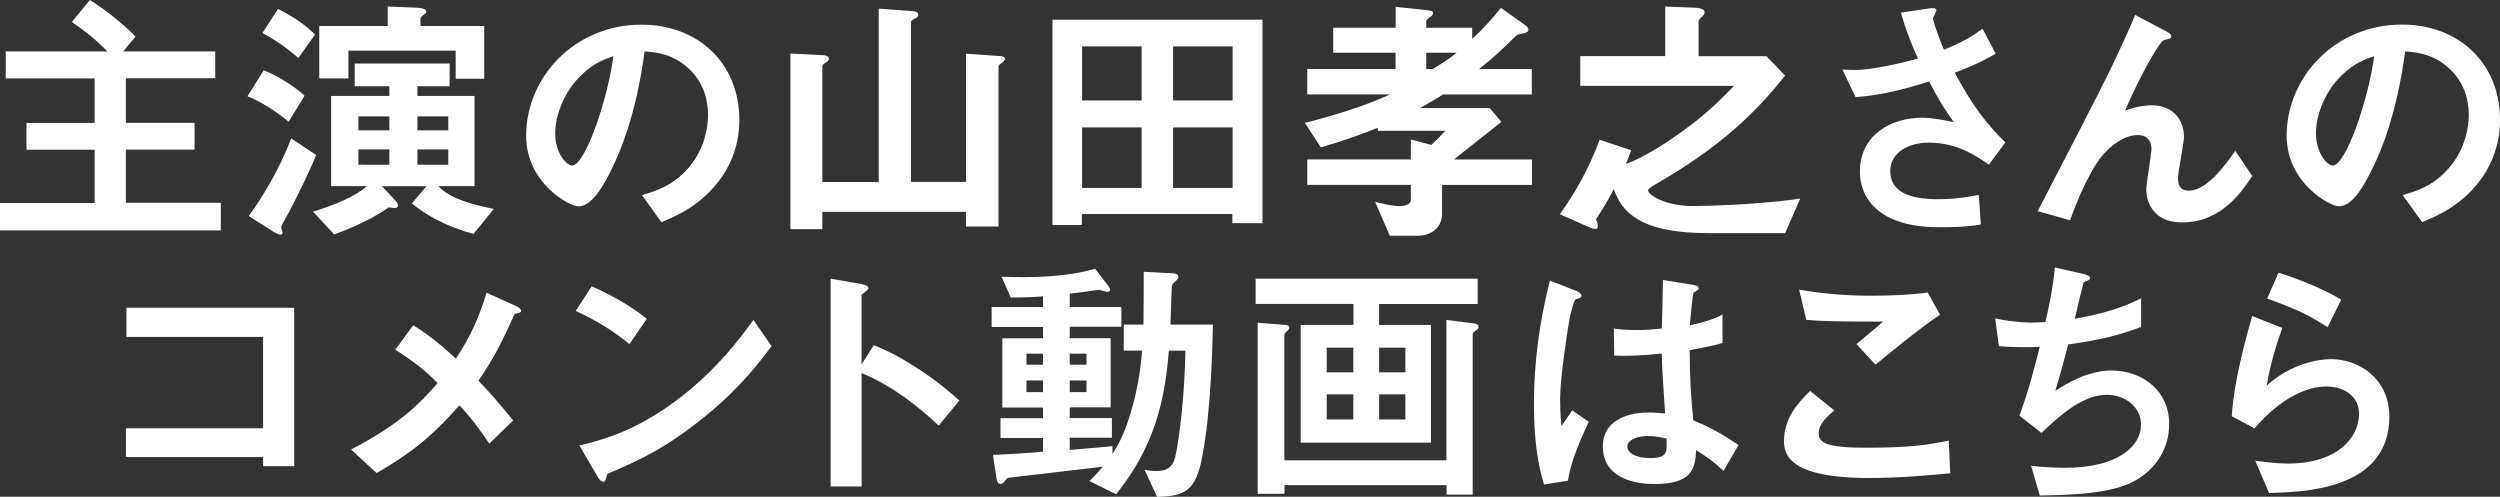
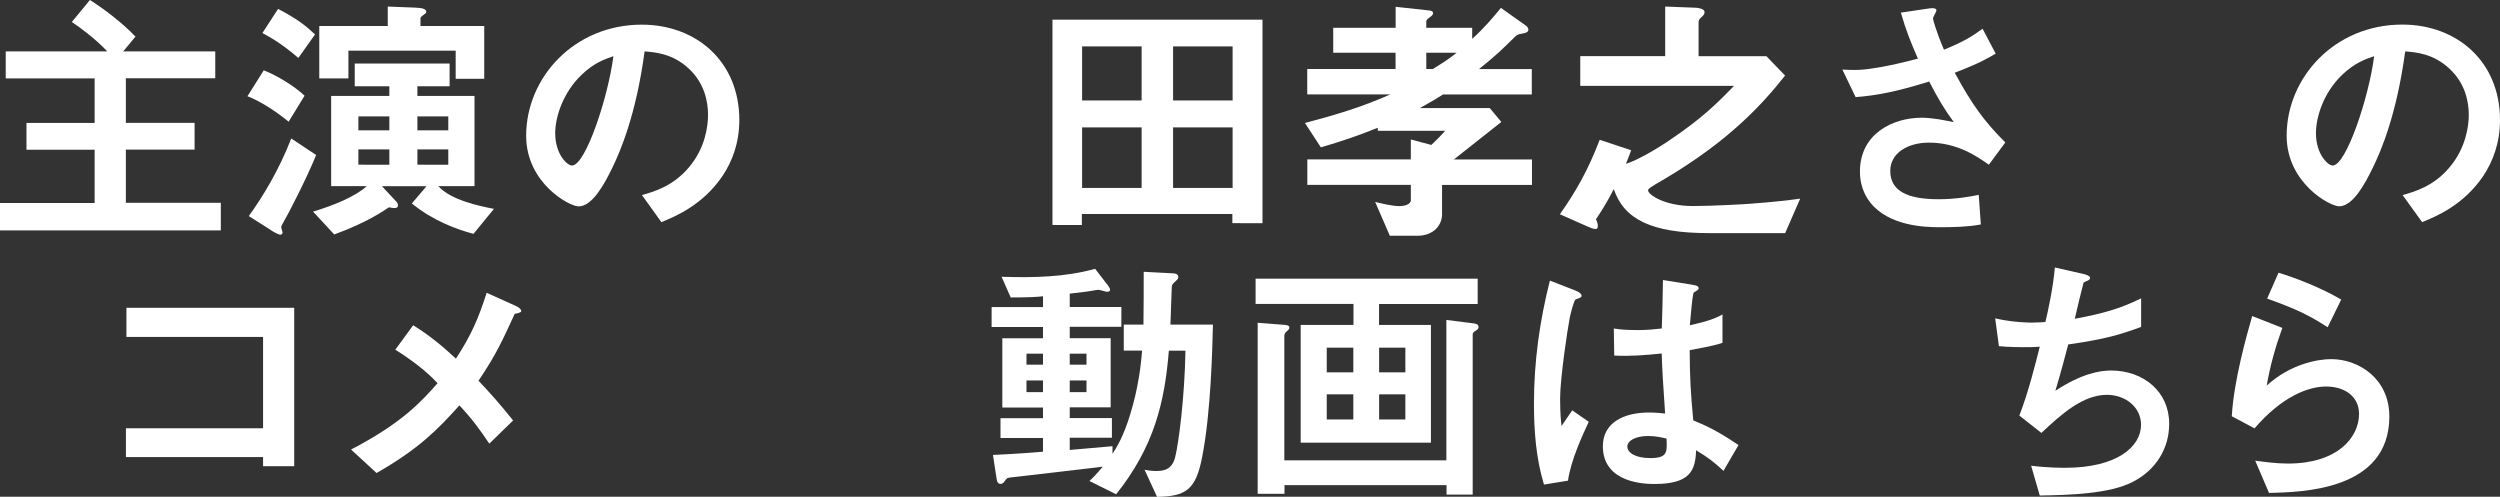
<svg xmlns="http://www.w3.org/2000/svg" version="1.1" id="レイヤー_1" x="0px" y="0px" width="30.115px" height="5.984px" viewBox="0 0 30.115 5.984" enable-background="new 0 0 30.115 5.984" xml:space="preserve">
  <rect x="0" y="0" width="30.115" height="5.984" fill="#333333" stroke="none" />
  <g>
    <path fill="#FFFFFF" d="M0,2.776V2.445h1.14V1.804H0.319V1.481H1.14V0.944H0.069V0.619h1.223c-0.136-0.146-0.329-0.29-0.427-0.354   L1.083,0c0.148,0.092,0.388,0.271,0.549,0.441L1.484,0.619h1.109v0.324H1.516v0.537h0.828v0.322H1.516v0.641H2.66v0.332H0z" />
    <path fill="#FFFFFF" d="M3.477,1.466c-0.143-0.117-0.326-0.24-0.496-0.307l0.196-0.312C3.344,0.913,3.54,1.033,3.669,1.153   L3.477,1.466z M3.417,2.672C3.392,2.713,3.388,2.723,3.388,2.738c0,0.011,0.016,0.055,0.016,0.063S3.398,2.827,3.379,2.827   c-0.035,0-0.123-0.058-0.126-0.062L2.997,2.603c0.164-0.228,0.363-0.55,0.511-0.935l0.3,0.199C3.701,2.135,3.467,2.59,3.417,2.672z    M3.594,0.698C3.407,0.537,3.269,0.455,3.161,0.398L3.35,0.107c0.23,0.12,0.332,0.202,0.445,0.308L3.594,0.698z M5.704,2.817   C5.495,2.761,5.217,2.659,4.961,2.451l0.177-0.208H4.601L4.766,2.42c0.016,0.016,0.028,0.029,0.028,0.054   c0,0.022-0.013,0.032-0.044,0.032c-0.012,0-0.025,0-0.066-0.009C4.643,2.527,4.421,2.682,4.026,2.824L3.771,2.549   c0.243-0.073,0.509-0.18,0.647-0.307H3.989V1.156H4.69V1.039H4.273V0.765h1.143v0.274H5.028v0.117h0.688v1.086H5.28   c0.148,0.167,0.49,0.239,0.67,0.274L5.704,2.817z M5.489,0.948V0.61H4.197v0.334H3.846V0.313h0.825V0.079l0.334,0.013   c0.089,0.003,0.13,0.019,0.13,0.05c0,0.01-0.006,0.02-0.022,0.029C5.088,0.189,5.065,0.206,5.065,0.218v0.095h0.768v0.636H5.489z    M4.69,1.402H4.317V1.57H4.69V1.402z M4.69,1.8H4.317v0.184H4.69V1.8z M5.4,1.402H5.028V1.57H5.4V1.402z M5.4,1.8H5.028v0.184H5.4   V1.8z" />
    <path fill="#FFFFFF" d="M8.703,2.12C8.466,2.47,8.138,2.606,7.967,2.676L7.733,2.35c0.142-0.041,0.376-0.106,0.569-0.338   c0.192-0.228,0.227-0.49,0.227-0.628c0-0.174-0.05-0.386-0.227-0.553c-0.199-0.19-0.42-0.202-0.537-0.212   C7.664,1.371,7.478,1.813,7.374,2.025C7.279,2.221,7.134,2.486,6.97,2.486c-0.114,0-0.632-0.283-0.632-0.85   c0-0.701,0.578-1.339,1.393-1.339c0.657,0,1.175,0.445,1.175,1.149C8.905,1.725,8.82,1.946,8.703,2.12z M7.004,0.903   C6.78,1.118,6.688,1.412,6.688,1.604c0,0.256,0.146,0.39,0.202,0.39c0.164,0,0.436-0.824,0.499-1.317   C7.298,0.708,7.155,0.755,7.004,0.903z" />
-     <path fill="#FFFFFF" d="M12.063,0.761c-0.003,0.003-0.035,0.022-0.035,0.038v1.93h-0.392V2.552h-1.73V2.76H9.521V0.645l0.401,0.02   c0.041,0.003,0.063,0.019,0.063,0.047c0,0.019-0.025,0.035-0.041,0.044C9.931,0.765,9.906,0.78,9.906,0.796v1.396h0.679V0.104   l0.411,0.031c0.032,0.003,0.066,0.01,0.066,0.047c0,0.022-0.032,0.035-0.044,0.044c-0.016,0.006-0.044,0.022-0.044,0.038v1.927   h0.663V0.647l0.417,0.029c0.032,0.003,0.051,0.009,0.051,0.035C12.104,0.733,12.079,0.752,12.063,0.761z" />
    <path fill="#FFFFFF" d="M14.845,2.688V2.578h-1.813V2.71h-0.354V0.237h2.53v2.452L14.845,2.688L14.845,2.688z M13.752,0.559h-0.717   V1.21h0.717V0.559z M13.752,1.535h-0.717v0.729h0.717V1.535z M14.848,0.559h-0.717V1.21h0.717V0.559z M14.848,1.535h-0.717v0.729   h0.717V1.535z" />
    <path fill="#FFFFFF" d="M17.371,2.227v0.354c0,0.126-0.095,0.259-0.3,0.259h-0.329l-0.177-0.408   c0.051,0.013,0.201,0.051,0.293,0.051c0.055,0,0.137-0.019,0.137-0.072V2.227h-1.247V1.92h1.247V1.68l0.247,0.066   c0.065-0.061,0.126-0.123,0.167-0.17h-0.812V1.539c-0.253,0.101-0.43,0.161-0.686,0.236l-0.192-0.294   c0.386-0.101,0.694-0.195,1.029-0.344h-1.001V0.831h1.064V0.635H16.06v-0.3h0.752V0.082l0.385,0.042   c0.046,0.003,0.066,0.012,0.066,0.035c0,0.019-0.021,0.037-0.041,0.05c-0.033,0.024-0.041,0.035-0.041,0.047v0.079h0.553v0.133   c0.131-0.117,0.254-0.259,0.346-0.373l0.293,0.208c0.01,0.006,0.038,0.028,0.038,0.054c0,0.035-0.044,0.041-0.072,0.047   c-0.062,0.011-0.063,0.014-0.103,0.052c-0.125,0.123-0.217,0.215-0.42,0.376h0.636v0.306h-1.07   c-0.048,0.032-0.114,0.073-0.278,0.164h0.842l0.139,0.167c-0.4,0.316-0.445,0.351-0.572,0.452h0.941v0.307H17.371z M17.181,0.635   v0.196h0.079c0.069-0.042,0.192-0.117,0.287-0.196H17.181z" />
    <path fill="#FFFFFF" d="M21.504,2.808h-0.922c-0.688,0-1.021-0.167-1.142-0.53c-0.082,0.161-0.16,0.281-0.215,0.363   c0.021,0.048,0.022,0.063,0.022,0.079c0,0.038-0.017,0.038-0.028,0.038c-0.027,0-0.057-0.013-0.085-0.025L18.79,2.581   c0.191-0.27,0.338-0.527,0.48-0.897l0.379,0.126c-0.022,0.061-0.032,0.085-0.063,0.164c0.14-0.044,0.386-0.188,0.534-0.291   c0.385-0.259,0.574-0.448,0.768-0.649h-1.852V0.676h1.023V0.079l0.34,0.013c0.033,0,0.134,0.006,0.134,0.054   c0,0.025-0.013,0.038-0.031,0.055c-0.024,0.021-0.041,0.037-0.041,0.065v0.411h0.817l0.225,0.233   c-0.262,0.332-0.663,0.779-1.449,1.244c-0.184,0.107-0.201,0.12-0.201,0.14c0,0.05,0.197,0.188,0.539,0.188   c0.24,0,0.657-0.024,0.694-0.028c0.269-0.02,0.431-0.038,0.599-0.061L21.504,2.808z" />
    <path fill="#FFFFFF" d="M23.958,1.984c-0.146-0.101-0.379-0.266-0.723-0.266c-0.254,0-0.465,0.126-0.465,0.341   c0,0.243,0.211,0.341,0.58,0.341c0.215,0,0.396-0.034,0.486-0.053l0.025,0.357c-0.164,0.03-0.331,0.033-0.5,0.033   c-0.182,0-0.611-0.016-0.834-0.3c-0.03-0.041-0.122-0.161-0.122-0.37c0-0.458,0.397-0.649,0.745-0.649   c0.117,0,0.285,0.031,0.386,0.054c-0.117-0.161-0.187-0.278-0.297-0.49c-0.407,0.126-0.63,0.167-0.886,0.188l-0.16-0.332   c0.119,0.006,0.187,0.006,0.25,0c0.047-0.003,0.273-0.028,0.66-0.132c-0.082-0.189-0.144-0.338-0.205-0.554l0.317-0.047   c0.022-0.003,0.111-0.021,0.111,0.02c0,0.016-0.041,0.079-0.041,0.098c0,0.009,0.03,0.136,0.132,0.376   c0.23-0.095,0.332-0.155,0.465-0.253l0.158,0.3c-0.104,0.061-0.206,0.12-0.493,0.23c0.212,0.392,0.363,0.594,0.609,0.84   L23.958,1.984z" />
-     <path fill="#FFFFFF" d="M26.288,2.679c-0.434,0-0.434-0.37-0.434-0.389c0-0.079,0.063-0.445,0.063-0.496   c0-0.113-0.069-0.167-0.164-0.167c-0.174,0-0.332,0.136-0.42,0.237c-0.048,0.05-0.215,0.28-0.397,0.789l-0.39-0.109   c0.763-1.473,0.841-1.627,0.981-1.93c0.107-0.23,0.152-0.332,0.193-0.434L26.08,0.37c0.019,0.009,0.076,0.038,0.076,0.068   c0,0.014-0.013,0.025-0.025,0.029c-0.01,0.003-0.062,0.013-0.069,0.019c-0.047,0.017-0.269,0.396-0.465,0.848   c0.161-0.063,0.295-0.066,0.316-0.066c0.277,0,0.395,0.188,0.395,0.382c0,0.073-0.072,0.42-0.072,0.499   c0,0.11,0.051,0.148,0.13,0.148c0.218,0,0.442-0.311,0.56-0.48L27.13,2.12C27.011,2.3,26.763,2.679,26.288,2.679z" />
    <path fill="#FFFFFF" d="M29.913,2.12c-0.237,0.351-0.564,0.485-0.736,0.556L28.942,2.35c0.143-0.041,0.377-0.106,0.568-0.338   c0.192-0.228,0.229-0.49,0.229-0.628c0-0.174-0.051-0.386-0.229-0.553c-0.199-0.19-0.42-0.202-0.537-0.212   c-0.102,0.752-0.287,1.193-0.392,1.405c-0.095,0.196-0.24,0.461-0.403,0.461c-0.115,0-0.633-0.283-0.633-0.85   c0-0.701,0.578-1.339,1.393-1.339c0.658,0,1.177,0.445,1.177,1.149C30.115,1.725,30.028,1.946,29.913,2.12z M28.212,0.903   c-0.225,0.216-0.314,0.51-0.314,0.701c0,0.256,0.146,0.39,0.201,0.39c0.164,0,0.437-0.824,0.5-1.317   C28.506,0.708,28.365,0.755,28.212,0.903z" />
    <path fill="#FFFFFF" d="M3.169,5.616v-0.11H1.517V5.159h1.652V4.059H1.523V3.708h2.021v1.908H3.169z" />
    <path fill="#FFFFFF" d="M6.2,3.781c-0.139,0.3-0.215,0.479-0.436,0.805c0.142,0.151,0.259,0.281,0.417,0.479L5.894,5.344   c-0.114-0.17-0.208-0.299-0.36-0.461C5.268,5.18,5.041,5.409,4.536,5.698L4.229,5.415c0.619-0.322,0.85-0.582,1.042-0.799   c-0.076-0.08-0.202-0.209-0.509-0.404l0.215-0.294C5.202,4.057,5.353,4.193,5.492,4.32c0.183-0.278,0.275-0.493,0.37-0.793   l0.351,0.158c0.016,0.006,0.066,0.034,0.066,0.062C6.279,3.766,6.231,3.774,6.2,3.781z" />
-     <path fill="#FFFFFF" d="M7.582,4.145C7.402,3.996,7.188,3.86,6.935,3.746l0.193-0.297c0.208,0.092,0.464,0.228,0.663,0.392   L7.582,4.145z M8.508,5.004c-0.499,0.405-0.8,0.536-1.191,0.704C7.301,5.752,7.295,5.805,7.27,5.805   c-0.019,0-0.047-0.018-0.069-0.059l-0.222-0.38C7.231,5.307,7.646,5.2,8.151,4.821c0.483-0.36,0.787-0.777,0.925-0.967L9.294,4.17   C9.171,4.334,8.925,4.665,8.508,5.004z" />
-     <path fill="#FFFFFF" d="M11.308,5.127c-0.233-0.219-0.549-0.476-0.929-0.633V5.86h-0.373V3.357l0.379,0.066   c0.01,0.004,0.076,0.013,0.076,0.051c0,0.02-0.083,0.069-0.083,0.085v0.832l0.148-0.233c0.161,0.069,0.266,0.11,0.537,0.286   c0.25,0.164,0.367,0.271,0.493,0.38L11.308,5.127z" />
    <path fill="#FFFFFF" d="M14.481,5.506c-0.076,0.395-0.196,0.473-0.543,0.479l-0.151-0.327c0.035,0.008,0.091,0.016,0.148,0.016   c0.142,0,0.196-0.068,0.221-0.166C14.2,5.329,14.27,4.786,14.28,4.224h-0.2c-0.05,0.625-0.18,1.16-0.635,1.73l-0.322-0.16   c0.044-0.041,0.076-0.072,0.161-0.172c-0.152,0.02-0.9,0.104-1.071,0.125c-0.069,0.008-0.079,0.006-0.098,0.032   c-0.025,0.035-0.035,0.05-0.063,0.05c-0.025,0-0.041-0.017-0.047-0.062l-0.044-0.287c0.196-0.008,0.493-0.028,0.603-0.039V5.276   h-0.512V5.038h0.512V4.909h-0.49V4.075h0.49V3.939h-0.619V3.699h0.619V3.569c-0.066,0.008-0.17,0.014-0.389,0.014l-0.11-0.249   c0.379,0.012,0.761,0.006,1.127-0.096l0.158,0.205c0.009,0.017,0.022,0.031,0.022,0.048c0,0.013-0.009,0.024-0.038,0.024   c-0.012,0-0.085-0.024-0.104-0.024s-0.114,0.02-0.136,0.021c-0.003,0-0.139,0.016-0.208,0.025v0.161h0.622v0.239h-0.622v0.137   h0.493v0.833h-0.493v0.129h0.508v0.237h-0.508V5.42c0.294-0.025,0.341-0.029,0.515-0.045v0.092   c0.051-0.078,0.133-0.211,0.212-0.471c0.101-0.324,0.132-0.609,0.145-0.773h-0.221V3.91h0.237c0.003-0.345,0.003-0.348,0.003-0.636   l0.341,0.018c0.025,0,0.076,0.003,0.076,0.044c0,0.019-0.009,0.028-0.019,0.038c-0.05,0.047-0.057,0.05-0.06,0.085   c-0.003,0.062-0.013,0.379-0.016,0.451h0.512C14.604,4.178,14.589,4.959,14.481,5.506z M12.564,4.26h-0.199v0.133h0.199V4.26z    M12.564,4.583h-0.199v0.141h0.199V4.583z M13.088,4.26h-0.202v0.133h0.202V4.26z M13.088,4.583h-0.202v0.141h0.202V4.583z" />
    <path fill="#FFFFFF" d="M16.612,3.661v0.253h0.625v1.418h-1.569V3.914h0.636V3.661h-1.179V3.357H17.8v0.305H16.612z M17.791,3.974   C17.755,3.996,17.74,4.005,17.74,4.03v1.928h-0.315V5.844h-1.952v0.104H15.15v-2.06l0.319,0.025   c0.041,0.003,0.062,0.009,0.062,0.034c0,0.013-0.006,0.021-0.016,0.031c-0.031,0.028-0.044,0.037-0.044,0.069v1.498h1.952V3.854   l0.325,0.041c0.051,0.007,0.062,0.021,0.062,0.041C17.812,3.948,17.806,3.964,17.791,3.974z M16.302,4.188h-0.32v0.297h0.32V4.188z    M16.302,4.75h-0.32v0.303h0.32V4.75z M16.929,4.188h-0.316v0.297h0.316V4.188z M16.929,4.75h-0.316v0.303h0.316V4.75z" />
    <path fill="#FFFFFF" d="M18.888,5.79l-0.289,0.047c-0.096-0.314-0.121-0.646-0.121-0.979c0-0.498,0.069-0.995,0.192-1.478   l0.308,0.12c0.01,0.003,0.074,0.031,0.074,0.062c0,0.006-0.003,0.017-0.012,0.021c-0.01,0.007-0.051,0.021-0.061,0.024   c-0.022,0.017-0.061,0.178-0.069,0.216c-0.028,0.143-0.117,0.735-0.117,0.979c0,0.033,0,0.201,0.017,0.33l0.129-0.189l0.199,0.138   C19.069,5.231,18.923,5.538,18.888,5.79z M20.761,5.672c-0.113-0.107-0.199-0.17-0.33-0.248c-0.008,0.242-0.07,0.406-0.5,0.406   c-0.092,0-0.623,0-0.623-0.455c0-0.283,0.25-0.406,0.558-0.406c0.062,0,0.129,0.006,0.192,0.012   c-0.025-0.375-0.035-0.508-0.041-0.723c-0.205,0.021-0.377,0.035-0.572,0.025L19.44,3.957c0.059,0.01,0.137,0.019,0.285,0.019   c0.119,0,0.205-0.009,0.293-0.019c0.008-0.237,0.008-0.271,0.014-0.584l0.354,0.057c0.066,0.01,0.076,0.025,0.076,0.044   c0,0.017-0.027,0.031-0.061,0.051c-0.02,0.079-0.028,0.219-0.045,0.393c0.09-0.021,0.271-0.058,0.393-0.13v0.342   c-0.129,0.043-0.293,0.067-0.395,0.088c0.002,0.34,0.01,0.492,0.043,0.846c0.123,0.052,0.261,0.105,0.545,0.297L20.761,5.672z    M19.853,5.252c-0.148,0-0.25,0.055-0.25,0.127s0.092,0.139,0.277,0.139c0.208,0,0.202-0.072,0.195-0.235   C20.028,5.272,19.946,5.252,19.853,5.252z" />
-     <path fill="#FFFFFF" d="M22.51,5.758c-0.28,0-0.731-0.025-0.916-0.199c-0.05-0.045-0.104-0.113-0.104-0.246   c0-0.28,0.167-0.457,0.315-0.604l0.291,0.235c-0.08,0.066-0.188,0.164-0.188,0.271c0,0.061,0.025,0.086,0.044,0.102   c0.089,0.076,0.397,0.076,0.537,0.076c0.543,0,0.747-0.037,0.985-0.086l0.019,0.394C23.218,5.727,22.876,5.758,22.51,5.758z    M22.592,4.393l-0.229-0.248l0.322-0.271c-0.524,0-0.74-0.004-0.927-0.021L21.673,3.49c0.281,0.048,0.564,0.072,0.854,0.072   c0.23,0,0.465-0.007,0.695-0.038l0.147,0.267C23.091,3.98,22.767,4.249,22.592,4.393z" />
    <path fill="#FFFFFF" d="M25.69,5.805c-0.277,0.144-0.756,0.158-1.119,0.164L24.467,5.61c0.193,0.025,0.373,0.025,0.411,0.025   c0.625,0,0.913-0.256,0.913-0.518c0-0.216-0.192-0.361-0.411-0.361c-0.29,0-0.55,0.234-0.789,0.459l-0.266-0.209   c0.107-0.275,0.195-0.625,0.246-0.83c-0.066,0.006-0.137,0.006-0.195,0.006c-0.027,0-0.171,0-0.297-0.012l-0.045-0.335   c0.219,0.051,0.424,0.051,0.441,0.051c0.062,0,0.114-0.004,0.164-0.007c0.035-0.148,0.092-0.41,0.114-0.657l0.36,0.082   c0.021,0.007,0.064,0.021,0.064,0.041c0,0.035-0.041,0.035-0.078,0.058c-0.017,0.061-0.092,0.369-0.106,0.437   c0.372-0.069,0.56-0.13,0.799-0.246v0.344c-0.278,0.104-0.483,0.155-0.878,0.211c-0.025,0.099-0.092,0.349-0.155,0.558   c0.319-0.209,0.54-0.244,0.671-0.244c0.389,0,0.7,0.254,0.7,0.639C26.132,5.401,25.968,5.665,25.69,5.805z" />
    <path fill="#FFFFFF" d="M27.333,5.938l-0.167-0.389c0.103,0.014,0.25,0.035,0.396,0.035c0.588,0,0.855-0.308,0.855-0.599   c0-0.2-0.161-0.329-0.398-0.329c-0.218,0-0.535,0.125-0.861,0.504l-0.274-0.146c0.025-0.43,0.177-0.966,0.246-1.207l0.363,0.143   c-0.082,0.225-0.148,0.458-0.188,0.695c0.283-0.26,0.615-0.319,0.776-0.319c0.331,0,0.701,0.233,0.701,0.692   C28.781,5.911,27.726,5.928,27.333,5.938z M28.039,3.942c-0.202-0.13-0.354-0.212-0.729-0.345l0.137-0.312   c0.211,0.065,0.512,0.18,0.755,0.324L28.039,3.942z" />
  </g>
</svg>